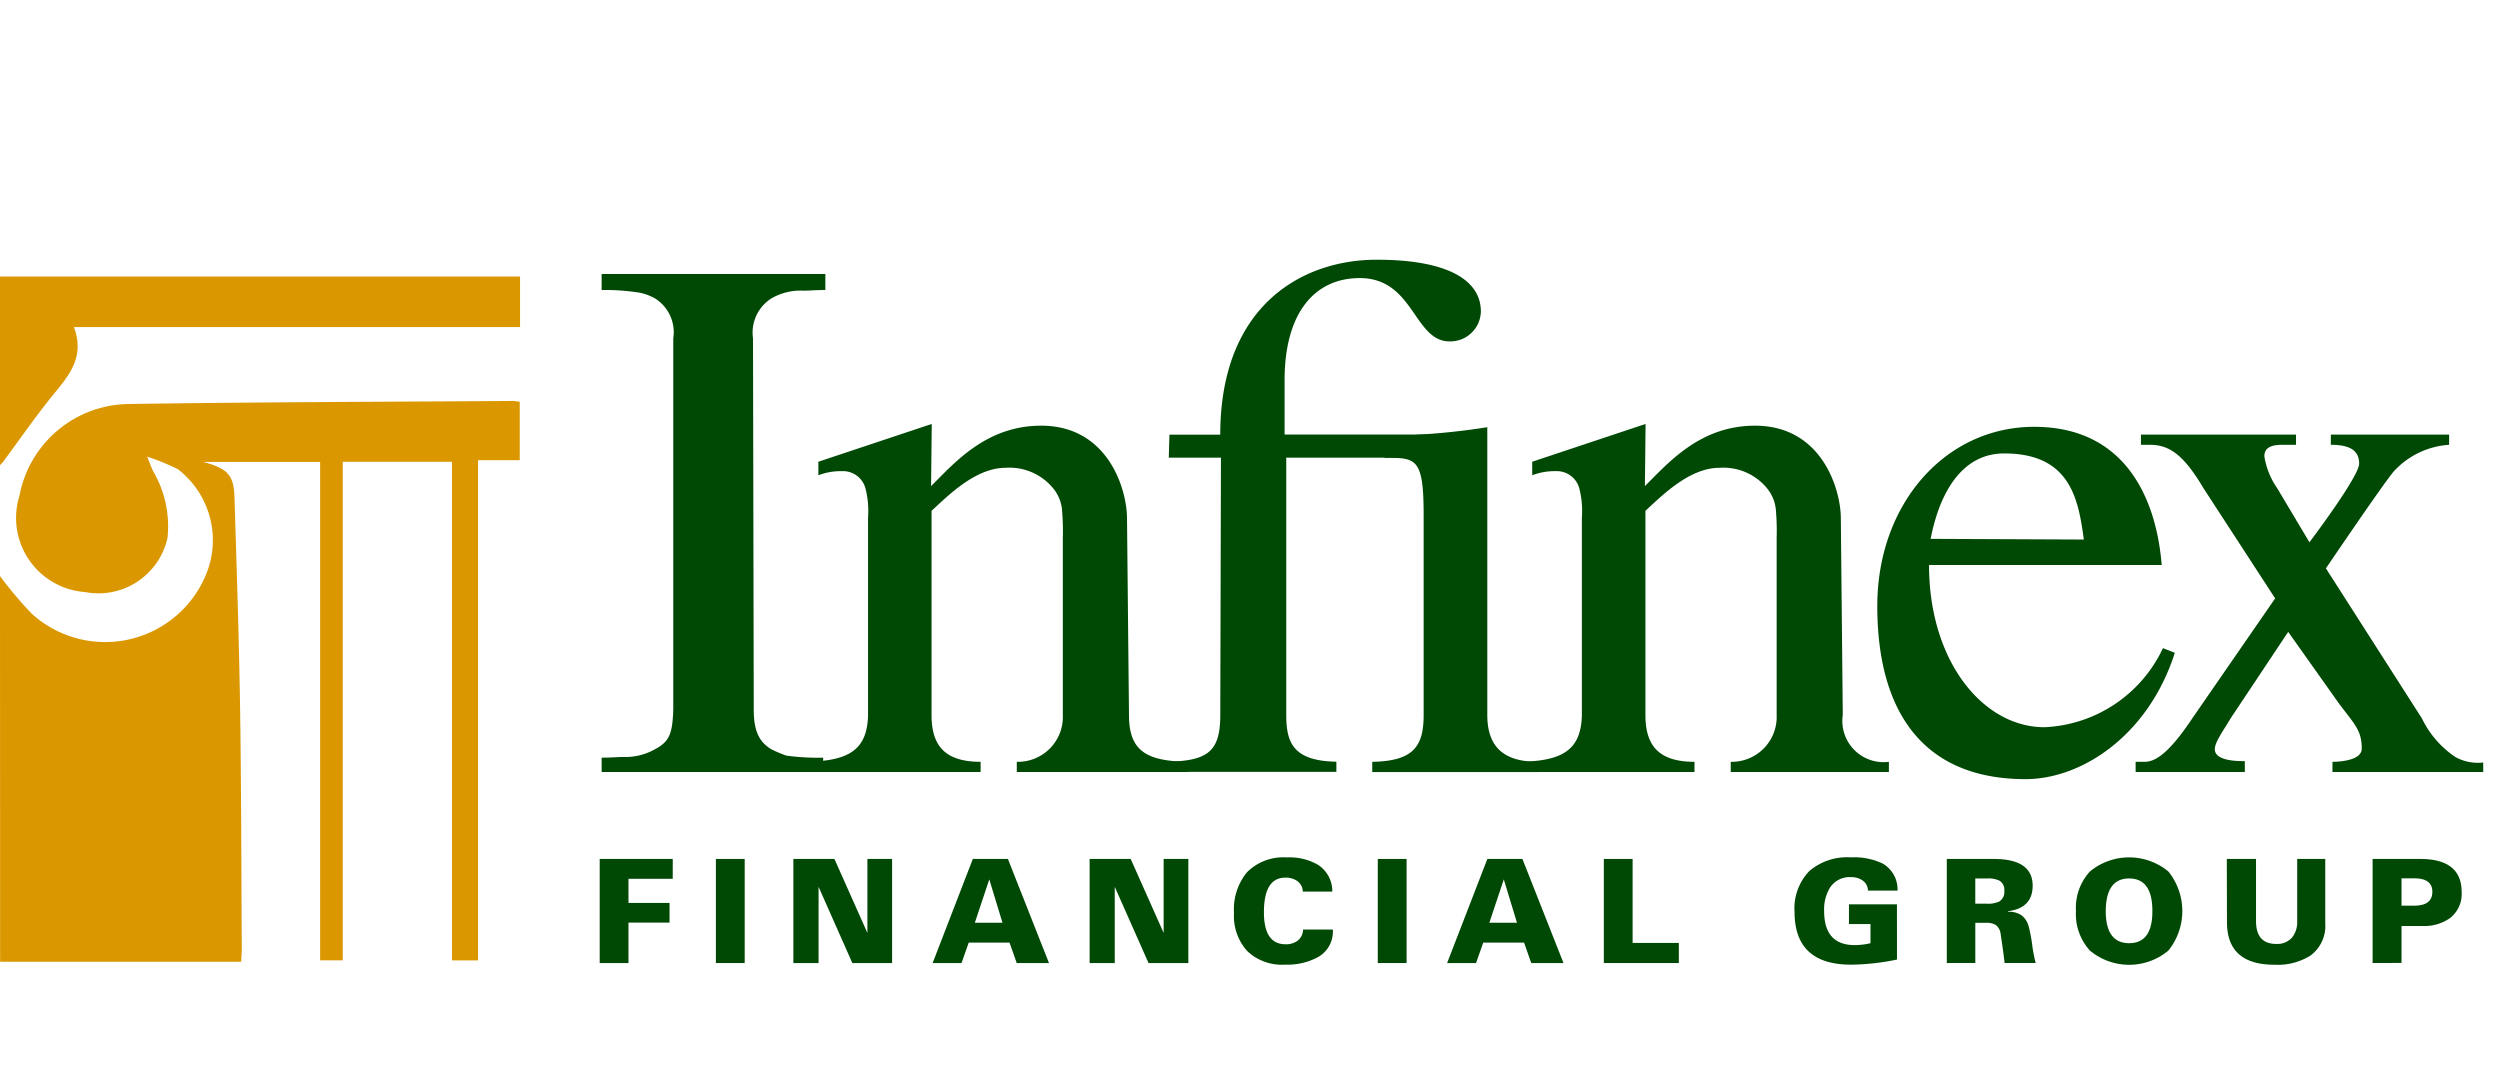
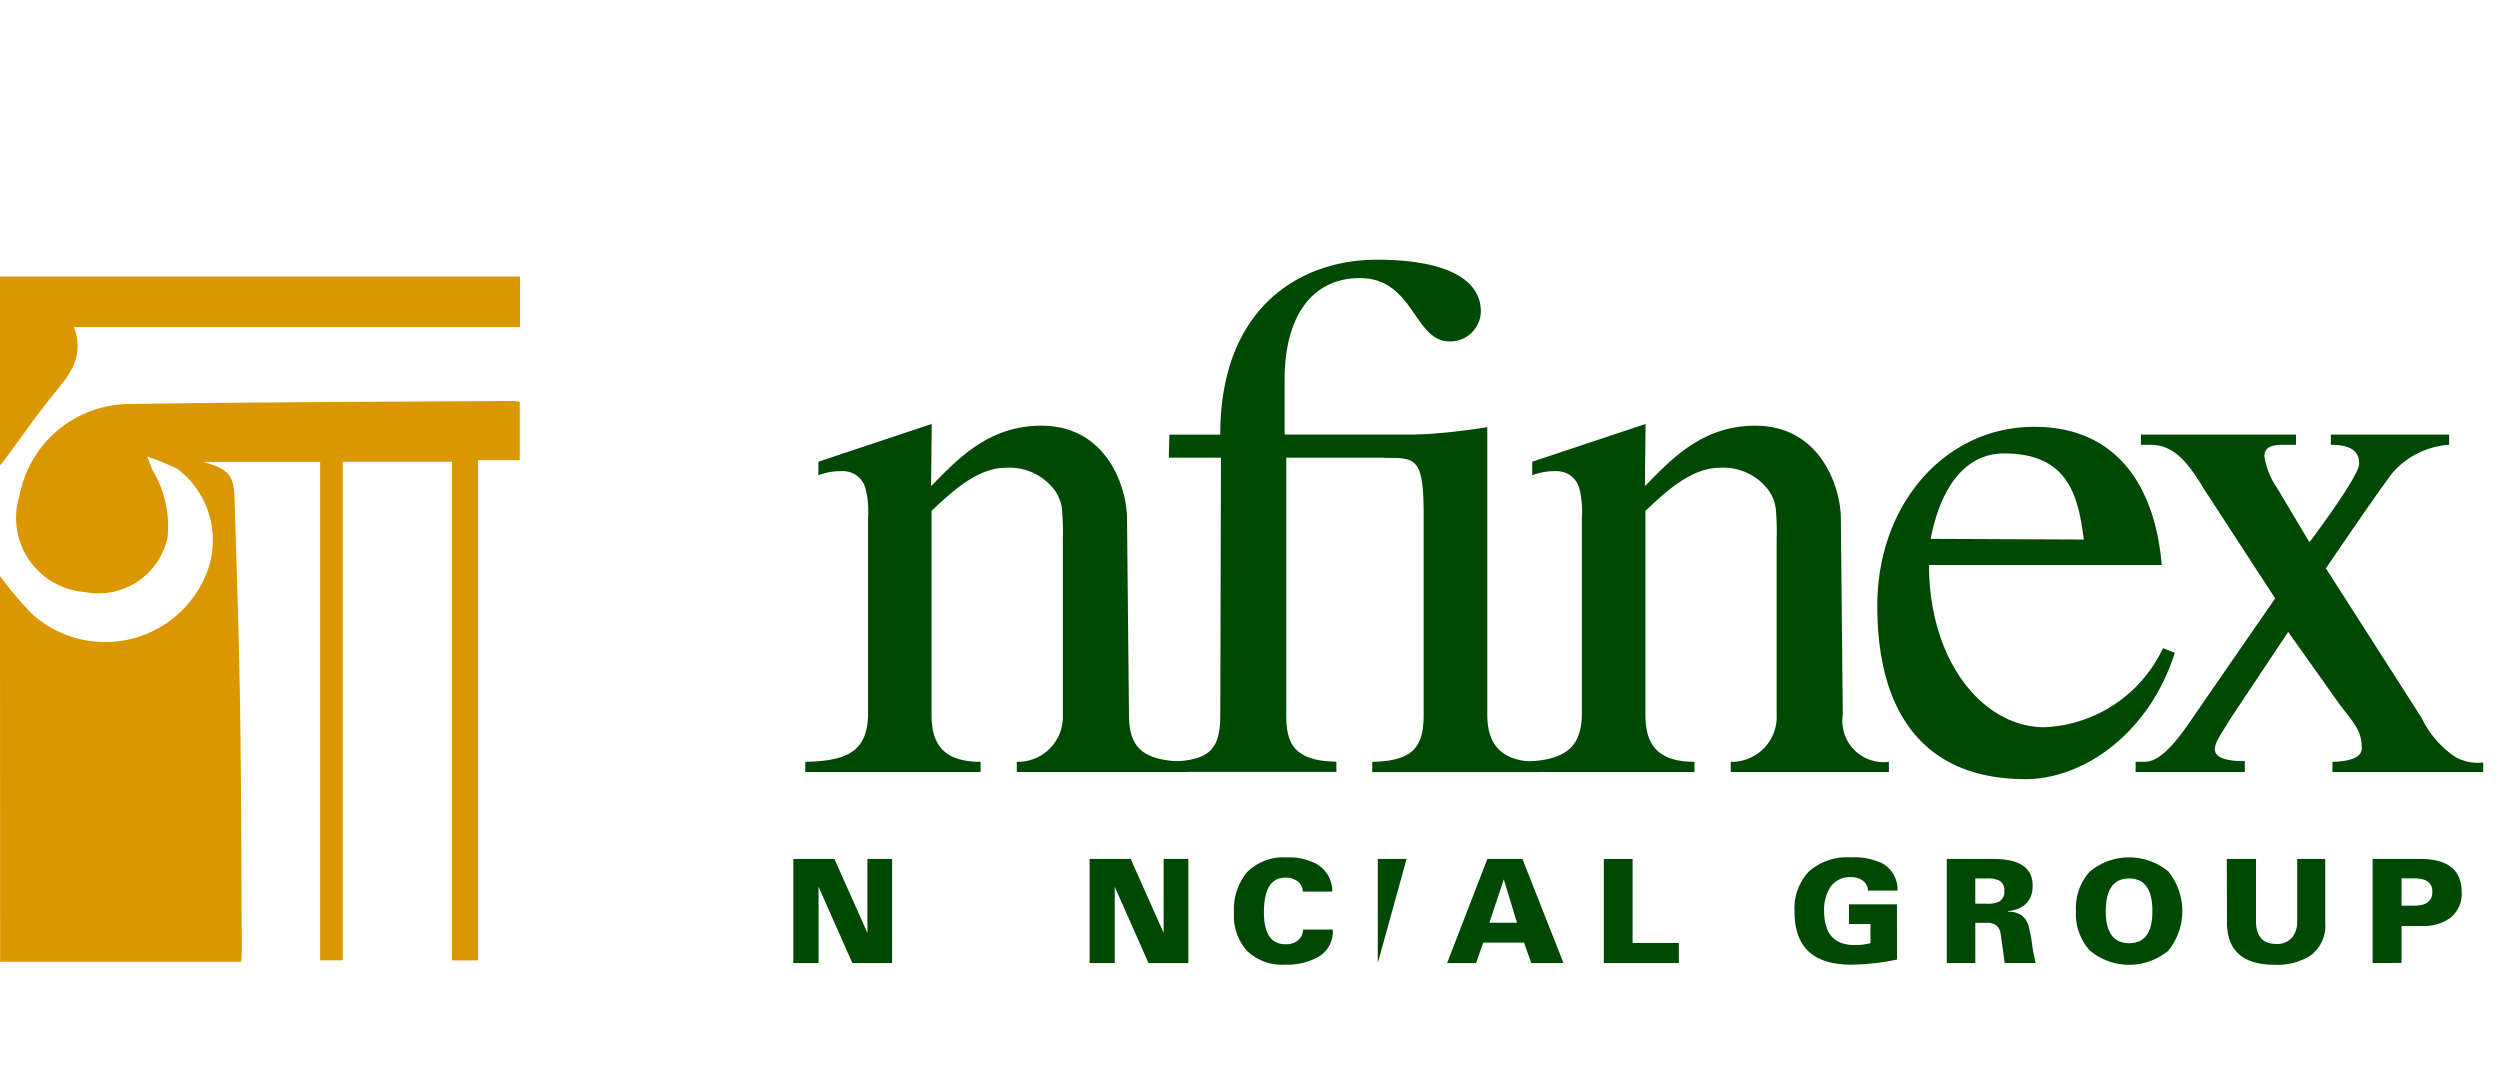
<svg xmlns="http://www.w3.org/2000/svg" width="98" height="42" viewBox="0 0 98 42">
  <rect x="0" y="0" width="98" height="42" fill="#808080" stroke="none" />
  <defs>
    <clipPath id="clip-logo-infinex">
      <rect width="98" height="42" />
    </clipPath>
  </defs>
  <g id="logo-infinex" clip-path="url(#clip-logo-infinex)">
    <rect width="98" height="42" fill="#fff" />
    <g id="Group_975" data-name="Group 975" transform="translate(0 10.181)">
      <g id="Group_77" data-name="Group 77" transform="translate(23.508 23.429)">
-         <path id="Path_208" data-name="Path 208" d="M614.032,692.506v-4.08h2.863v.777H615.16v.946h1.61v.772h-1.61v1.585Z" transform="translate(-614.032 -688.365)" fill="#004904" />
-         <path id="Path_209" data-name="Path 209" d="M684.252,692.506v-4.08h1.129v4.08Z" transform="translate(-679.697 -688.365)" fill="#004904" />
        <path id="Path_210" data-name="Path 210" d="M731.063,692.506v-4.08h1.61l1.292,2.9v-2.9h.968v4.08h-1.558l-1.324-2.988v2.988Z" transform="translate(-723.471 -688.365)" fill="#004904" />
-         <path id="Path_211" data-name="Path 211" d="M815.226,692.506l1.576-4.08h1.375l1.61,4.08h-1.264l-.282-.8h-1.6l-.282.8Zm2.738-1.579-.517-1.7-.567,1.7Z" transform="translate(-802.175 -688.365)" fill="#004904" />
        <path id="Path_212" data-name="Path 212" d="M910.091,692.506v-4.08h1.61l1.292,2.9v-2.9h.968v4.08H912.4l-1.324-2.988v2.988Z" transform="translate(-890.886 -688.365)" fill="#004904" />
        <path id="Path_213" data-name="Path 213" d="M1001.2,690.314v.039a1.14,1.14,0,0,1-.614,1.059,2.533,2.533,0,0,1-1.261.279,1.976,1.976,0,0,1-1.48-.531,2.044,2.044,0,0,1-.52-1.494,2.283,2.283,0,0,1,.512-1.6,2.012,2.012,0,0,1,1.563-.578,2.239,2.239,0,0,1,1.211.285,1.229,1.229,0,0,1,.567,1.056h-1.156a.524.524,0,0,0-.221-.418.782.782,0,0,0-.465-.13q-.838,0-.838,1.358,0,1.253.849,1.253a.752.752,0,0,0,.473-.141.57.57,0,0,0,.213-.437Z" transform="translate(-972.46 -687.487)" fill="#004904" />
-         <path id="Path_214" data-name="Path 214" d="M1084.216,692.506v-4.08h1.129v4.08Z" transform="translate(-1053.715 -688.365)" fill="#004904" />
+         <path id="Path_214" data-name="Path 214" d="M1084.216,692.506v-4.08h1.129Z" transform="translate(-1053.715 -688.365)" fill="#004904" />
        <path id="Path_215" data-name="Path 215" d="M1126.123,692.506l1.577-4.08h1.375l1.61,4.08h-1.264l-.282-.8h-1.6l-.282.8Zm2.739-1.579-.517-1.7-.567,1.7Z" transform="translate(-1092.904 -688.365)" fill="#004904" />
        <path id="Path_216" data-name="Path 216" d="M1220.818,692.506v-4.08h1.128v3.292h1.812v.788Z" transform="translate(-1181.456 -688.365)" fill="#004904" />
        <path id="Path_217" data-name="Path 217" d="M1340.155,691.492a9.2,9.2,0,0,1-1.8.2q-2.216,0-2.216-2.069a2.107,2.107,0,0,1,.578-1.6,2.284,2.284,0,0,1,1.632-.537,2.584,2.584,0,0,1,1.247.243,1.171,1.171,0,0,1,.58,1.059h-1.159a.494.494,0,0,0-.216-.4.763.763,0,0,0-.453-.127.914.914,0,0,0-.816.407,1.633,1.633,0,0,0-.233.921q0,1.336,1.2,1.336a2.66,2.66,0,0,0,.617-.075V690.1h-.844v-.774h1.881Z" transform="translate(-1289.301 -687.487)" fill="#004904" />
        <path id="Path_218" data-name="Path 218" d="M1428.066,692.506v-4.08h1.842q1.524,0,1.524,1.048,0,.877-.963,1v.022a.888.888,0,0,1,.53.14.827.827,0,0,1,.284.461,5.994,5.994,0,0,1,.132.7,5.231,5.231,0,0,0,.137.708h-1.22q-.041-.387-.157-1.151a.5.5,0,0,0-.183-.335.644.644,0,0,0-.373-.089h-.435v1.574Zm1.117-2.326h.446a1.048,1.048,0,0,0,.492-.085.441.441,0,0,0,.2-.422.413.413,0,0,0-.2-.4,1.012,1.012,0,0,0-.467-.083h-.471Z" transform="translate(-1375.26 -688.365)" fill="#004904" />
        <path id="Path_219" data-name="Path 219" d="M1506.132,689.589a2.108,2.108,0,0,1,.546-1.549,2.412,2.412,0,0,1,3.076,0,2.469,2.469,0,0,1,0,3.1,2.4,2.4,0,0,1-3.075,0A2.117,2.117,0,0,1,1506.132,689.589Zm1.167-.006q0,1.267.918,1.267t.91-1.267q0-1.269-.91-1.27T1507.3,689.584Z" transform="translate(-1448.262 -687.487)" fill="#004904" />
        <path id="Path_220" data-name="Path 220" d="M1597.287,688.426h1.145v2.431q0,.9.791.9a.771.771,0,0,0,.623-.252.978.978,0,0,0,.2-.65v-2.431h1.1v2.534a1.435,1.435,0,0,1-.589,1.261,2.418,2.418,0,0,1-1.4.354q-1.864,0-1.864-1.668Z" transform="translate(-1533.504 -688.365)" fill="#004904" />
        <path id="Path_221" data-name="Path 221" d="M1685.373,692.506v-4.08h1.87q1.621,0,1.621,1.3a1.2,1.2,0,0,1-.448,1.012,1.738,1.738,0,0,1-1.093.315h-.816v1.449Zm1.134-2.249h.5q.708,0,.708-.545,0-.526-.708-.526h-.5Z" transform="translate(-1615.875 -688.365)" fill="#004904" />
      </g>
      <g id="Group_78" data-name="Group 78" transform="translate(23.584)">
-         <path id="Path_222" data-name="Path 222" d="M615.205,353.918c.376,0,.666-.027.839-.027a2.337,2.337,0,0,0,1.245-.3c.579-.3.695-.623.724-1.57v-14.54a1.562,1.562,0,0,0-.724-1.57,2.1,2.1,0,0,0-.579-.217,8.719,8.719,0,0,0-1.505-.108v-.628h8.77v.628c-.376,0-.666.027-.839.027a2.281,2.281,0,0,0-1.273.3,1.587,1.587,0,0,0-.724,1.57l.029,14.54c0,.839.2,1.272.695,1.57a5.262,5.262,0,0,0,.579.244,8.952,8.952,0,0,0,1.447.081v.563h-8.683Z" transform="translate(-615.205 -334.399)" fill="#004904" />
        <path id="Path_223" data-name="Path 223" d="M738.312,438.769c1.653-.027,2.431-.427,2.457-1.839V429.2a3.55,3.55,0,0,0-.107-1.173.911.911,0,0,0-.922-.651,2.389,2.389,0,0,0-.918.162l0-.532,4.445-1.481-.027,2.437c.96-.96,2.189-2.369,4.318-2.369,2.625,0,3.363,2.5,3.363,3.637l.077,7.7c0,1.413.674,1.813,2.328,1.839v.4H746.6v-.4a1.762,1.762,0,0,0,1.805-1.839V430a9.2,9.2,0,0,0-.027-1.04,1.54,1.54,0,0,0-.347-.906,2.216,2.216,0,0,0-1.863-.811c-1.182,0-2.242,1.074-2.909,1.687v8c0,1.135.453,1.839,1.923,1.839v.4h-6.875Z" transform="translate(-730.326 -419.087)" fill="#004904" />
        <path id="Path_224" data-name="Path 224" d="M1169.663,438.769c1.653-.027,2.431-.427,2.457-1.839V429.2a3.54,3.54,0,0,0-.107-1.173.911.911,0,0,0-.921-.651,2.388,2.388,0,0,0-.918.162l0-.532,4.444-1.481-.027,2.437c.96-.96,2.188-2.369,4.318-2.369,2.624,0,3.363,2.5,3.363,3.637l.076,7.7a1.617,1.617,0,0,0,1.808,1.839v.4h-6.2v-.4a1.762,1.762,0,0,0,1.8-1.839V430a9.308,9.308,0,0,0-.026-1.04,1.541,1.541,0,0,0-.346-.906,2.216,2.216,0,0,0-1.863-.811c-1.182,0-2.242,1.074-2.909,1.687v8c0,1.135.453,1.839,1.923,1.839v.4h-6.875Z" transform="translate(-1133.695 -419.087)" fill="#004904" />
        <path id="Path_225" data-name="Path 225" d="M957.05,333.183h1.992c0-5.05,3.2-6.858,6.13-6.858,2.836,0,4.086.827,4.086,2.029a1.2,1.2,0,0,1-1.226,1.173c-1.406,0-1.394-2.482-3.521-2.482-1.785,0-2.947,1.383-2.947,4v2.133h7.392l.027.906h-7.354v10.078c0,1.08.259,1.813,1.965,1.84v.4h-6.631v-.4c1.626-.027,2.08-.427,2.08-1.84l.026-10.078h-2.045Z" transform="translate(-934.792 -326.325)" fill="#004904" />
        <path id="Path_226" data-name="Path 226" d="M1080.8,440.639c1.626-.027,2.015-.615,2.015-1.84v-7.812c0-2.273-.287-2.266-1.546-2.266,0,0,.929-.906,1.332-.906a27.063,27.063,0,0,0,2.709-.293V438.8c0,1.413.818,1.84,2.015,1.84v.4H1080.8Z" transform="translate(-1050.592 -420.957)" fill="#004904" />
        <path id="Path_227" data-name="Path 227" d="M1388.067,432.686c0,3.787,2.125,6.359,4.525,6.359a5.39,5.39,0,0,0,4.645-3.1l.465.183c-1.031,3.229-3.638,4.952-5.851,4.952-4.068,0-5.812-2.706-5.812-6.783,0-4.026,2.683-7.028,6.149-7.028,3.565,0,4.788,2.8,5,5.418Zm.063-1.025,6.005.027c-.213-1.6-.539-3.375-3.121-3.375C1388.754,428.313,1388.236,431.154,1388.13,431.661Z" transform="translate(-1336.033 -420.719)" fill="#004904" />
        <path id="Path_228" data-name="Path 228" d="M1542.167,444.867h.355c.437,0,.981-.373,1.868-1.706l3.247-4.7-2.807-4.315c-.76-1.28-1.317-1.706-2.1-1.706h-.354v-.4h6.079v.4h-.532c-.481,0-.709.133-.709.453a3,3,0,0,0,.506,1.253l1.261,2.115s1.949-2.575,1.949-3.082-.351-.739-1.11-.739v-.4h4.637v.4a3.225,3.225,0,0,0-2.13,1c-.279.267-2.7,3.844-2.7,3.844l3.76,5.877a3.844,3.844,0,0,0,1.317,1.52,1.838,1.838,0,0,0,1.089.213v.373h-5.91v-.4c.2,0,1.148-.029,1.148-.518,0-.684-.236-.907-.865-1.729l-2.018-2.846-2.254,3.386c-.354.586-.622.948-.622,1.215,0,.469.918.465,1.176.465v.427h-4.28Z" transform="translate(-1482.035 -425.185)" fill="#004904" />
      </g>
      <path id="Path_229" data-name="Path 229" d="M251.651,418.473a15.046,15.046,0,0,0,1.244,1.474,4.278,4.278,0,0,0,6.838-1.547,3.514,3.514,0,0,0-1.113-4.119,8.947,8.947,0,0,0-1.2-.489c.123.3.167.437.23.563a4.266,4.266,0,0,1,.567,2.618,2.771,2.771,0,0,1-3.231,2.127,2.914,2.914,0,0,1-2.573-3.773,4.413,4.413,0,0,1,4.365-3.6c4.993-.076,9.987-.084,14.98-.119a2.39,2.39,0,0,1,.267.033v2.289H270.39v19.609h-1.021V413.993h-4.282v19.543H264.2V414h-4.579c.97.262,1.2.52,1.223,1.415.084,2.733.176,5.465.218,8.2.049,3.156.048,6.312.067,9.469,0,.148-.013.3-.023.507h-9.451Z" transform="translate(-251.651 -406.072)" fill="#db9700" />
      <path id="Path_230" data-name="Path 230" d="M251.651,336.5h20.386v1.98H254.549c.451,1.214-.234,1.937-.86,2.711-.669.828-1.275,1.707-1.91,2.563a1.882,1.882,0,0,1-.128.141Z" transform="translate(-251.651 -335.84)" fill="#db9700" />
    </g>
  </g>
</svg>